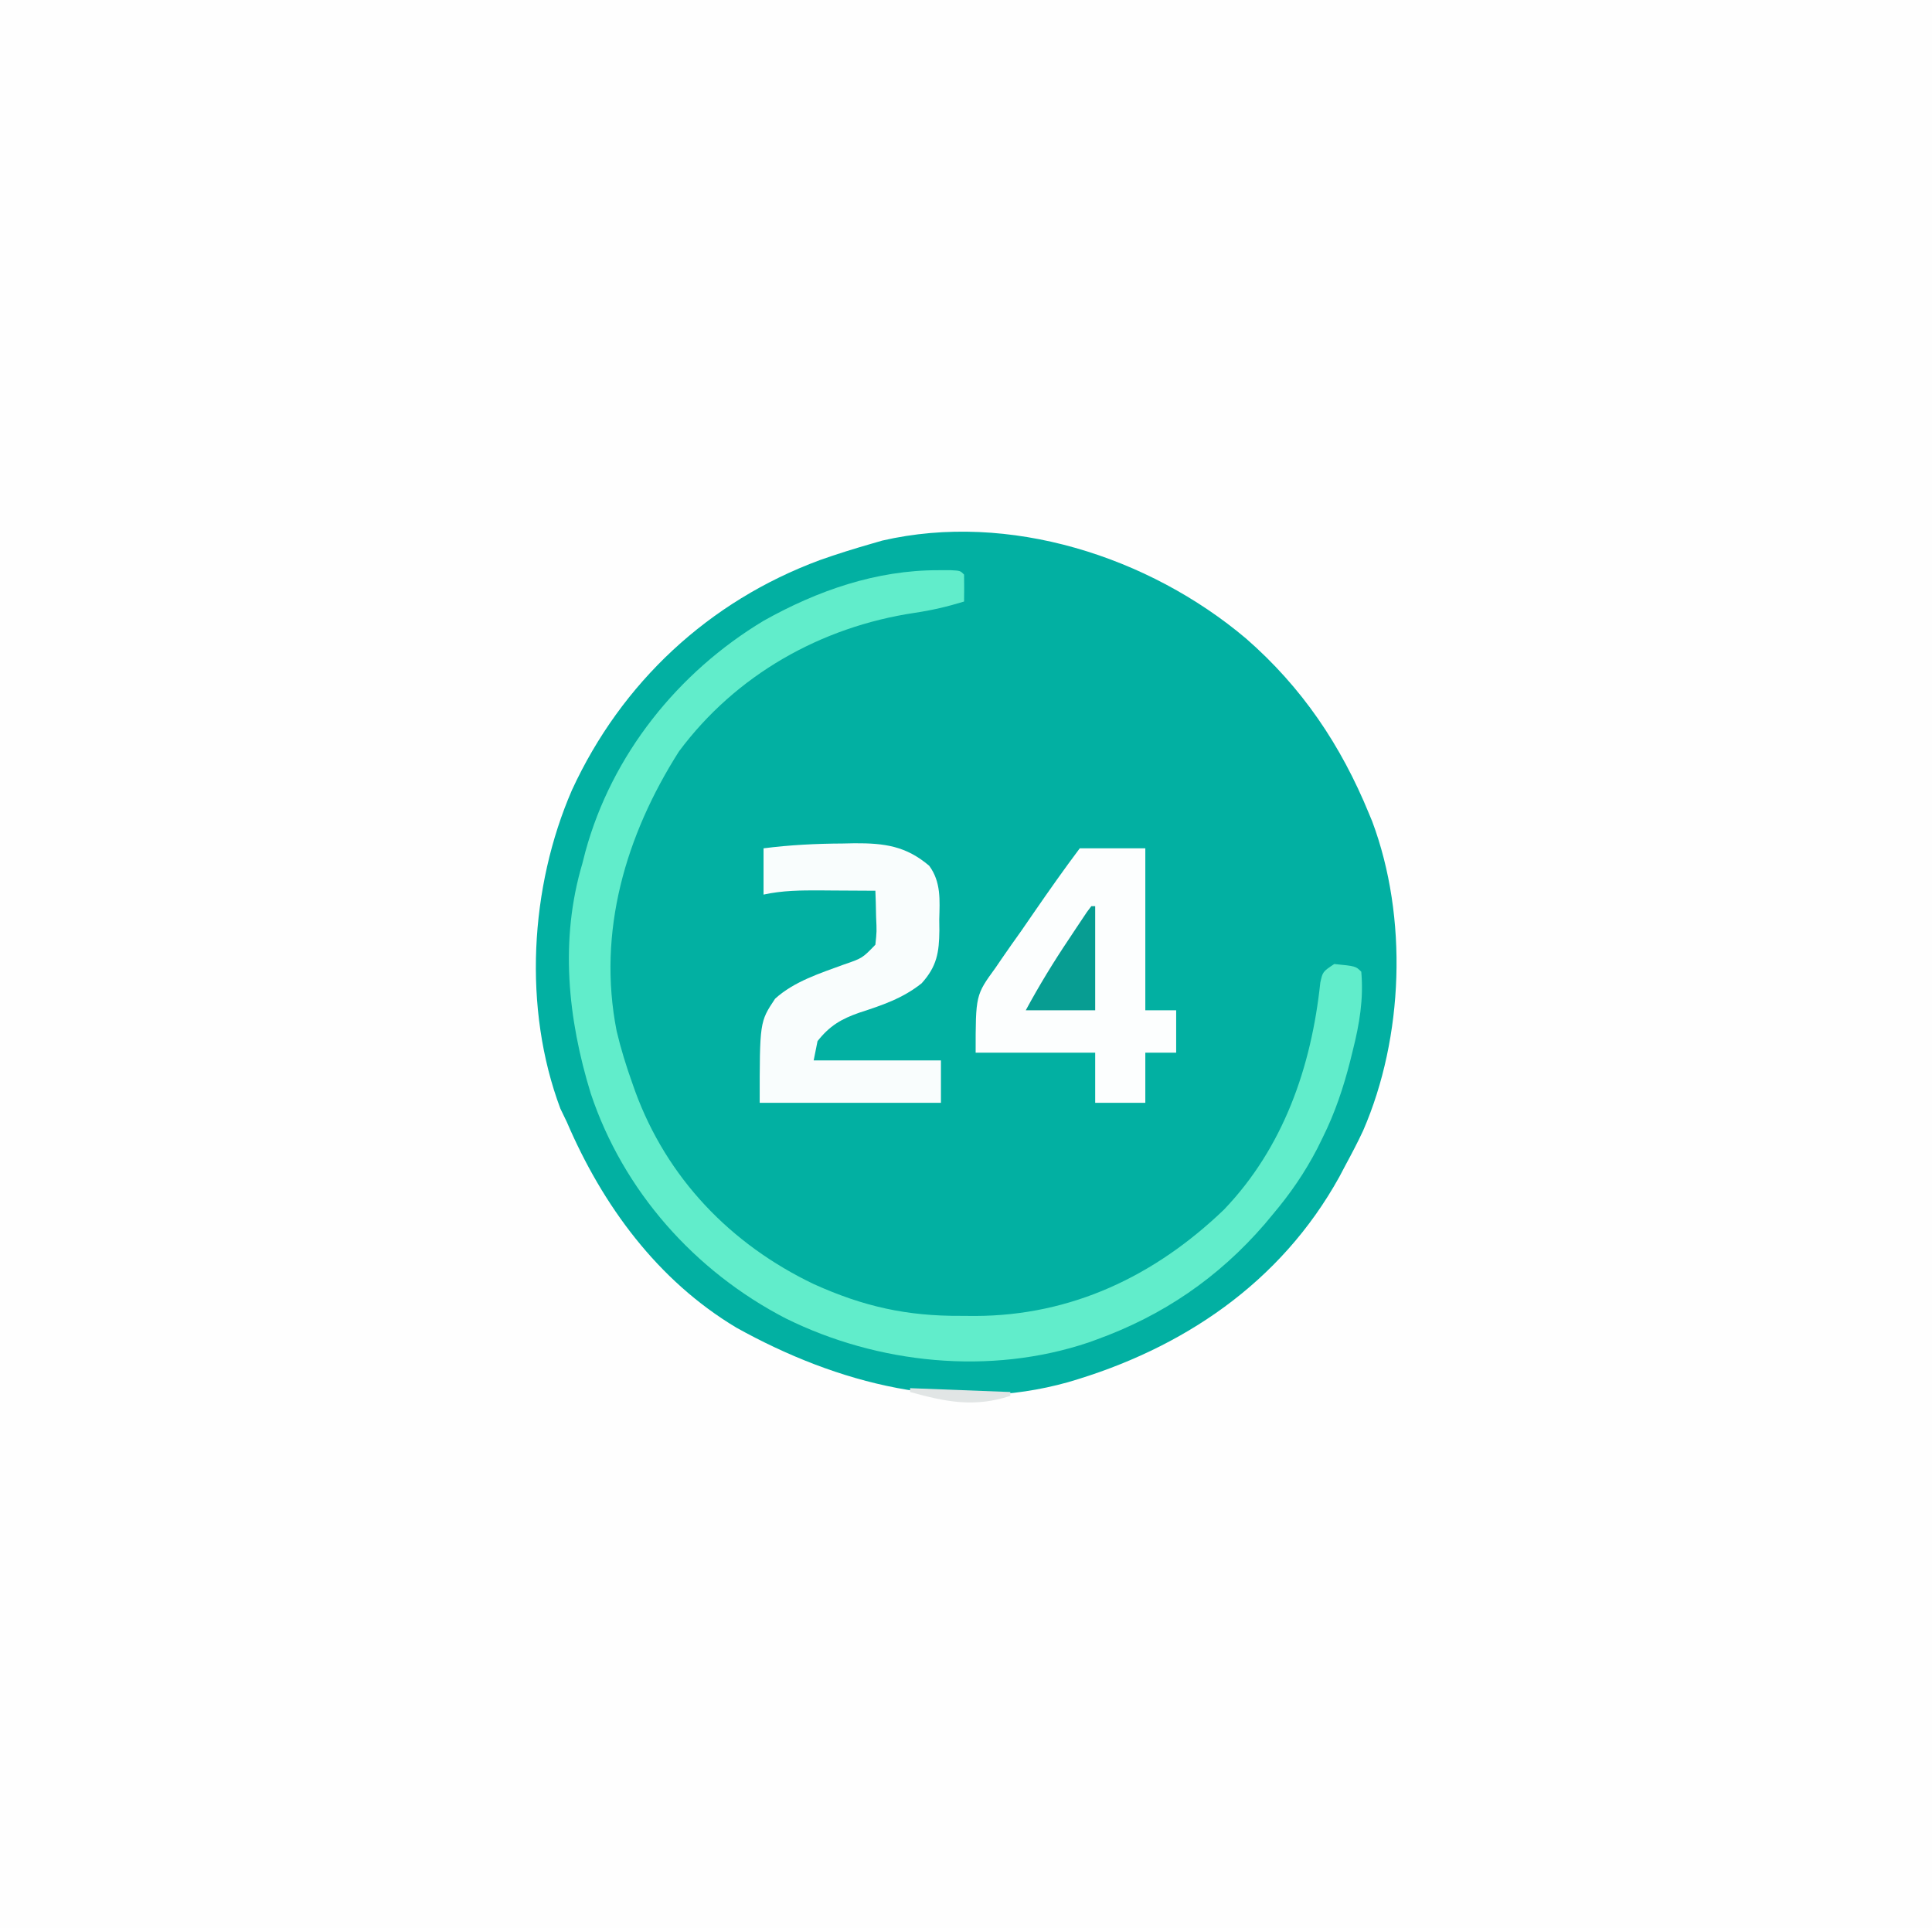
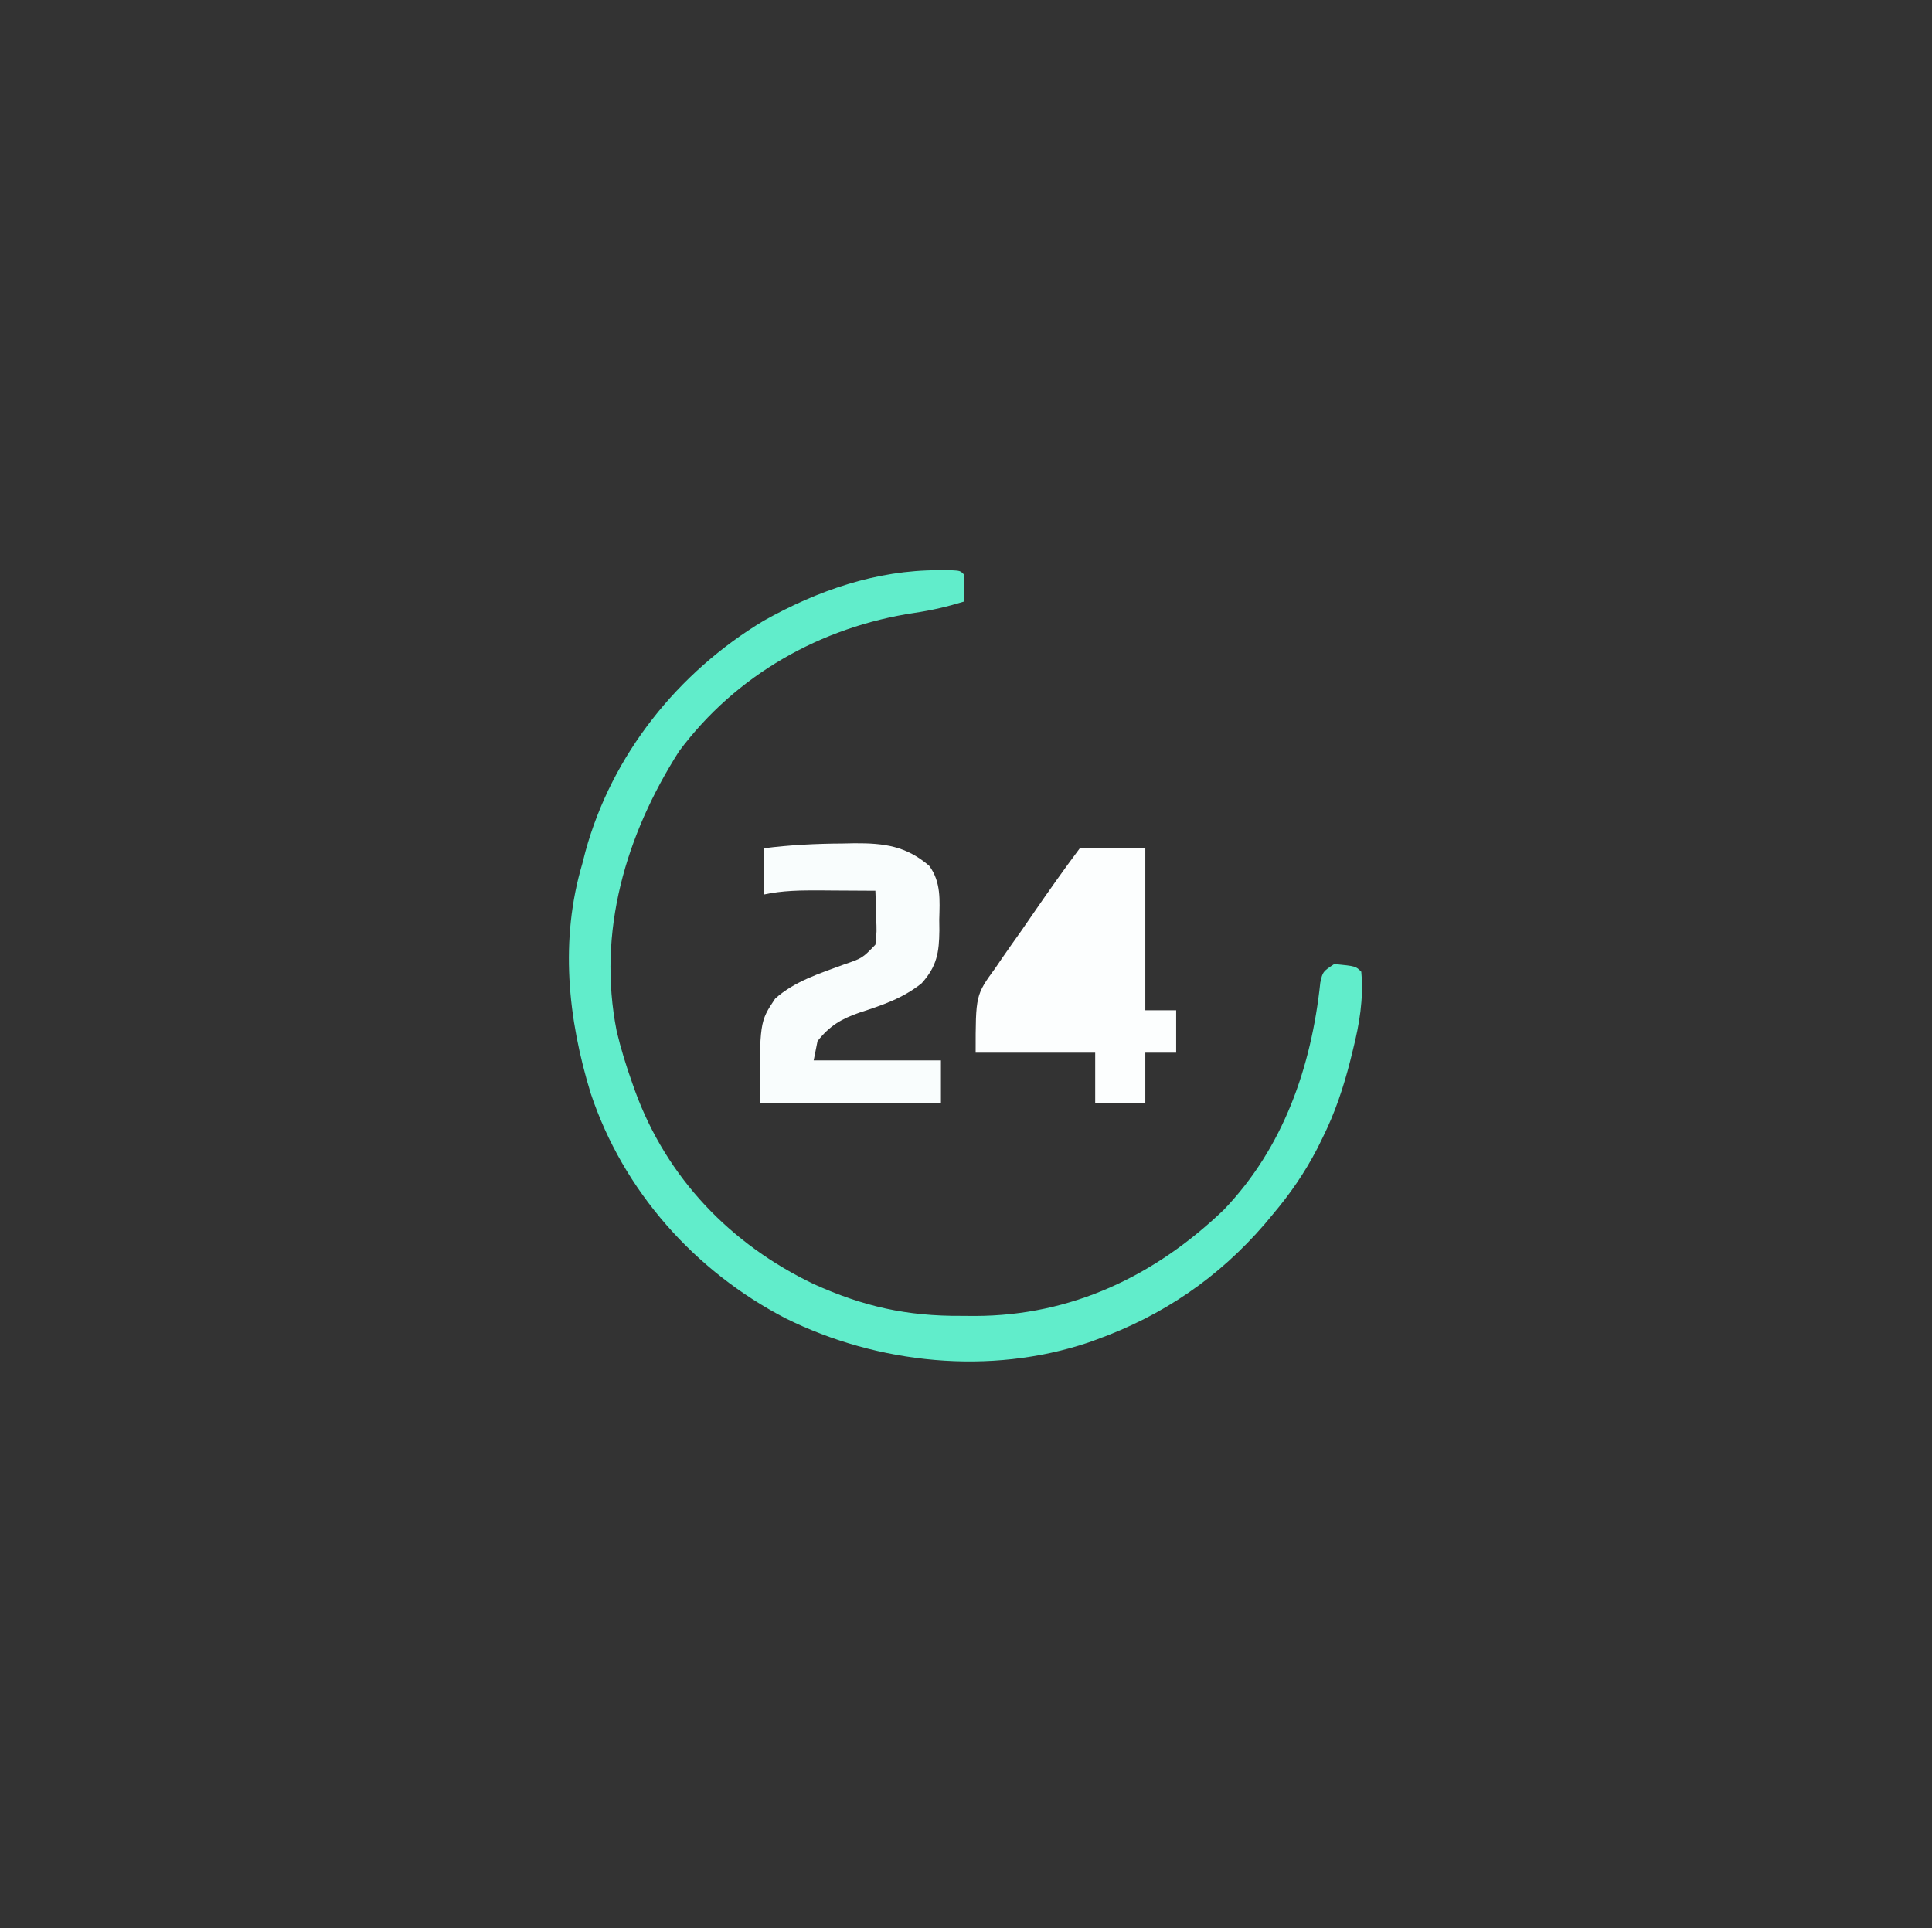
<svg xmlns="http://www.w3.org/2000/svg" version="1.1" width="501" height="500">
  <rect width="100%" height="100%" fill="#333333" stroke="none" />
-   <path d="M0 0 C165.33 0 330.66 0 501 0 C501 165 501 330 501 500 C335.67 500 170.34 500 0 500 C0 335 0 170 0 0 Z " fill="#FEFEFE" transform="translate(0,0)" />
-   <path d="M0 0 C14.513 12.658 24.603 27.649 31.879 45.406 C32.164 46.093 32.449 46.78 32.742 47.488 C42.009 72.342 40.874 103.386 30.38 127.576 C28.988 130.584 27.455 133.489 25.879 136.406 C25.322 137.462 24.765 138.518 24.191 139.605 C8.969 167.126 -16.519 184.237 -46.145 192.852 C-75.846 201.189 -106.024 193.251 -132.148 178.723 C-152.609 166.481 -166.87 146.992 -176.121 125.406 C-176.956 123.674 -176.956 123.674 -177.809 121.906 C-187.545 95.942 -185.746 64.469 -174.802 39.292 C-161.941 11.386 -139.3 -9.696 -110.496 -20.348 C-106.08 -21.911 -101.624 -23.302 -97.121 -24.594 C-96.194 -24.862 -95.267 -25.13 -94.312 -25.406 C-61.462 -32.975 -25.171 -21.253 0 0 Z " fill="#02B0A2" transform="translate(323.121,165.594)" />
  <path d="M0 0 C1.039 -0.003 2.078 -0.005 3.148 -0.008 C5.625 0.125 5.625 0.125 6.625 1.125 C6.666 3.458 6.667 5.792 6.625 8.125 C2.344 9.439 -1.779 10.407 -6.221 11.061 C-30.488 14.704 -52.535 27.129 -67.312 47 C-81.109 68.706 -88.544 93.744 -83.469 119.504 C-82.376 124.139 -80.975 128.642 -79.375 133.125 C-79.145 133.775 -78.915 134.426 -78.678 135.096 C-70.433 157.667 -53.907 174.819 -32.375 185.125 C-19.447 190.964 -8.249 193.471 6 193.375 C7.142 193.383 8.284 193.39 9.461 193.398 C34.483 193.342 56.045 183.061 73.988 165.859 C89.439 149.742 96.682 128.841 99 106.961 C99.625 104.125 99.625 104.125 102.625 102.125 C108.181 102.681 108.181 102.681 109.625 104.125 C110.265 111.167 109.151 117.697 107.438 124.5 C107.211 125.418 106.985 126.337 106.752 127.283 C104.987 134.203 102.814 140.718 99.625 147.125 C98.931 148.535 98.931 148.535 98.223 149.973 C94.969 156.246 91.186 161.738 86.625 167.125 C85.957 167.927 85.29 168.729 84.602 169.555 C72.561 183.508 58.157 193.327 40.875 199.562 C40.227 199.797 39.579 200.032 38.911 200.274 C13.392 208.865 -15.753 205.858 -39.606 194.04 C-63.234 181.824 -81.766 160.96 -90.185 135.695 C-96.143 116.299 -98.234 95.859 -92.375 76.125 C-91.975 74.559 -91.975 74.559 -91.566 72.961 C-84.694 47.854 -67.604 26.507 -45.375 13.125 C-31.43 5.297 -16.147 -0.041 0 0 Z " fill="#61EDCB" transform="translate(243.375,147.875)" />
  <path d="M0 0 C5.61 0 11.22 0 17 0 C17 13.86 17 27.72 17 42 C19.64 42 22.28 42 25 42 C25 45.63 25 49.26 25 53 C22.36 53 19.72 53 17 53 C17 57.29 17 61.58 17 66 C12.71 66 8.42 66 4 66 C4 61.71 4 57.42 4 53 C-6.23 53 -16.46 53 -27 53 C-27 38.059 -27 38.059 -21.855 30.996 C-21.33 30.225 -20.804 29.454 -20.263 28.659 C-18.599 26.231 -16.895 23.835 -15.188 21.438 C-14.054 19.798 -12.923 18.157 -11.795 16.514 C-7.953 10.94 -4.062 5.416 0 0 Z " fill="#FCFEFE" transform="translate(280,220)" />
  <path d="M0 0 C0.989 -0.021 1.979 -0.041 2.998 -0.062 C10.778 -0.104 16.386 0.645 22.402 5.781 C25.506 10.001 25.13 14.713 25 19.75 C25.011 20.674 25.022 21.599 25.033 22.551 C24.972 28.249 24.397 31.861 20.438 36.25 C15.508 40.184 10.176 41.949 4.271 43.873 C-0.389 45.497 -3.42 47.264 -6.562 51.25 C-7.058 53.725 -7.058 53.725 -7.562 56.25 C3.328 56.25 14.217 56.25 25.438 56.25 C25.438 59.88 25.438 63.51 25.438 67.25 C9.928 67.25 -5.582 67.25 -21.562 67.25 C-21.562 46.25 -21.562 46.25 -17.562 40.25 C-12.655 35.782 -5.893 33.646 0.245 31.393 C5.056 29.748 5.056 29.748 8.438 26.25 C8.801 22.819 8.801 22.819 8.625 19.062 C8.598 17.79 8.571 16.518 8.543 15.207 C8.491 13.743 8.491 13.743 8.438 12.25 C4.729 12.221 1.021 12.203 -2.688 12.188 C-3.734 12.179 -4.781 12.171 -5.859 12.162 C-10.872 12.146 -15.639 12.168 -20.562 13.25 C-20.562 9.29 -20.562 5.33 -20.562 1.25 C-13.685 0.368 -6.931 0.036 0 0 Z " fill="#F9FDFD" transform="translate(218.562,218.75)" />
-   <path d="M0 0 C0.33 0 0.66 0 1 0 C1 8.91 1 17.82 1 27 C-4.94 27 -10.88 27 -17 27 C-13.536 20.592 -9.81 14.483 -5.75 8.438 C-5.209 7.62 -4.667 6.802 -4.109 5.959 C-3.594 5.187 -3.078 4.416 -2.547 3.621 C-2.081 2.924 -1.616 2.227 -1.136 1.51 C-0.574 0.762 -0.574 0.762 0 0 Z " fill="#079D92" transform="translate(283,235)" />
-   <path d="M0 0 C12.87 0.495 12.87 0.495 26 1 C26 1.33 26 1.66 26 2 C16.639 5.057 9.364 3.583 0 1 C0 0.67 0 0.34 0 0 Z " fill="#E1E5E5" transform="translate(236,360)" />
</svg>